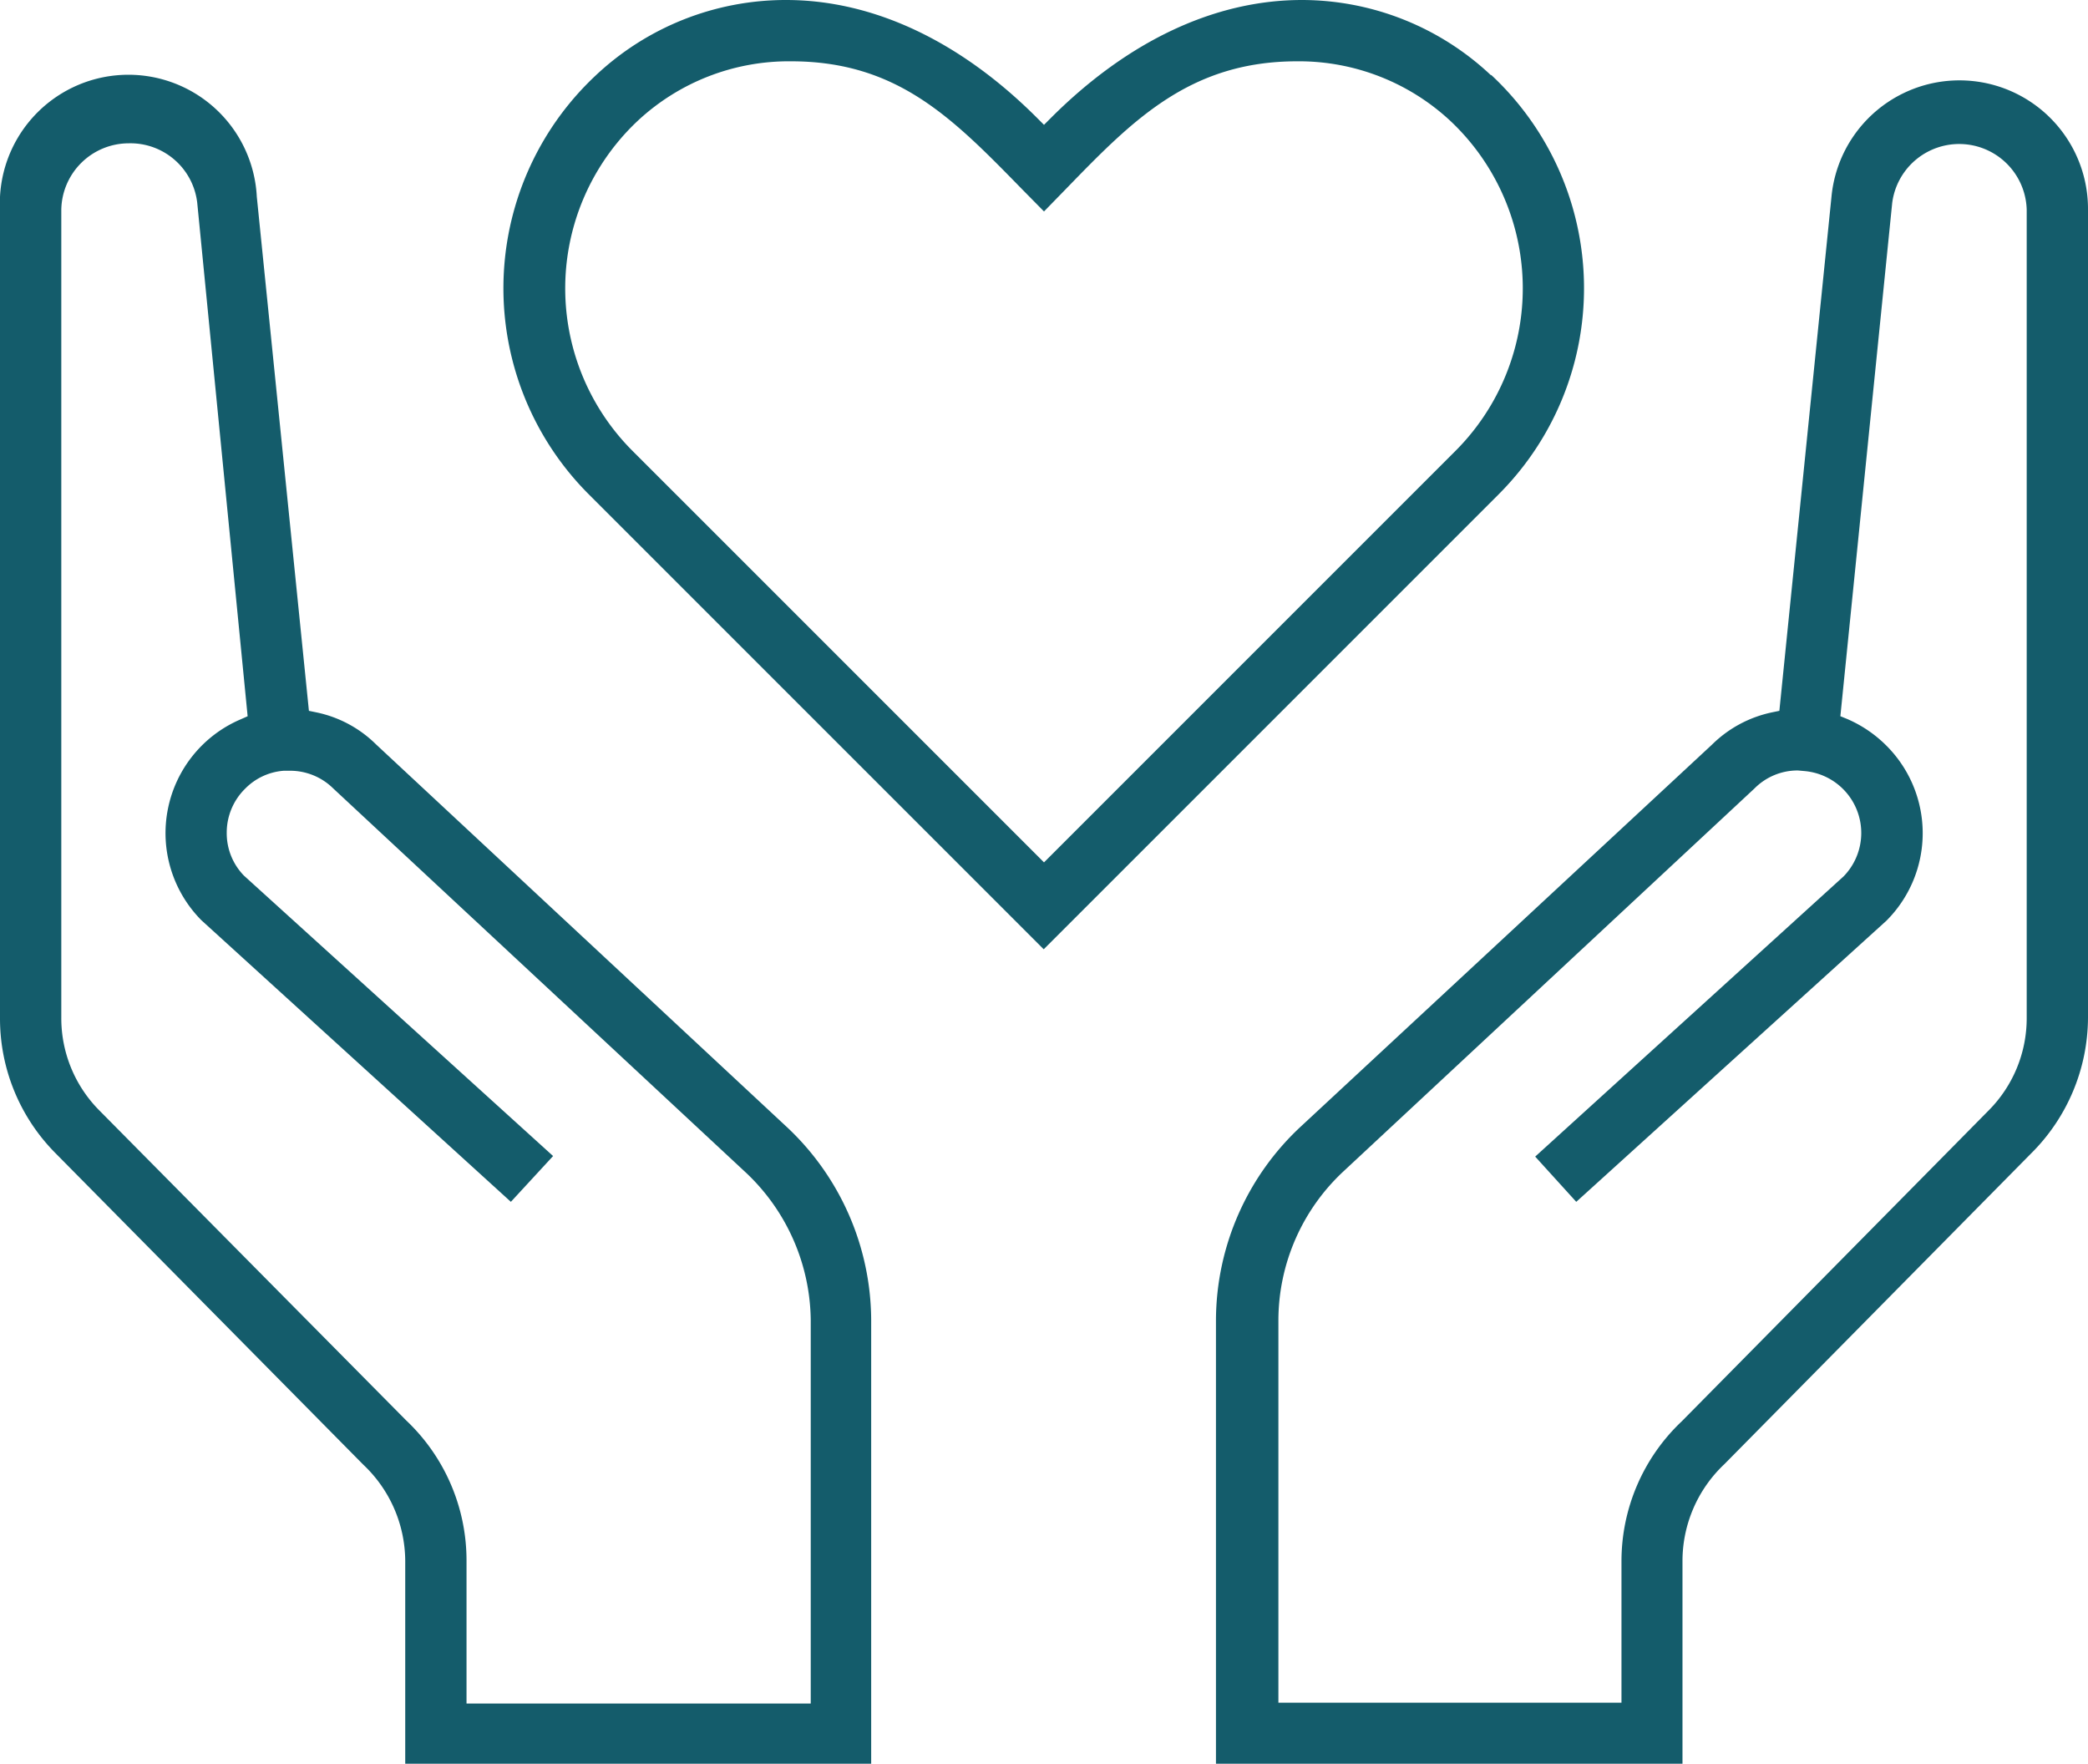
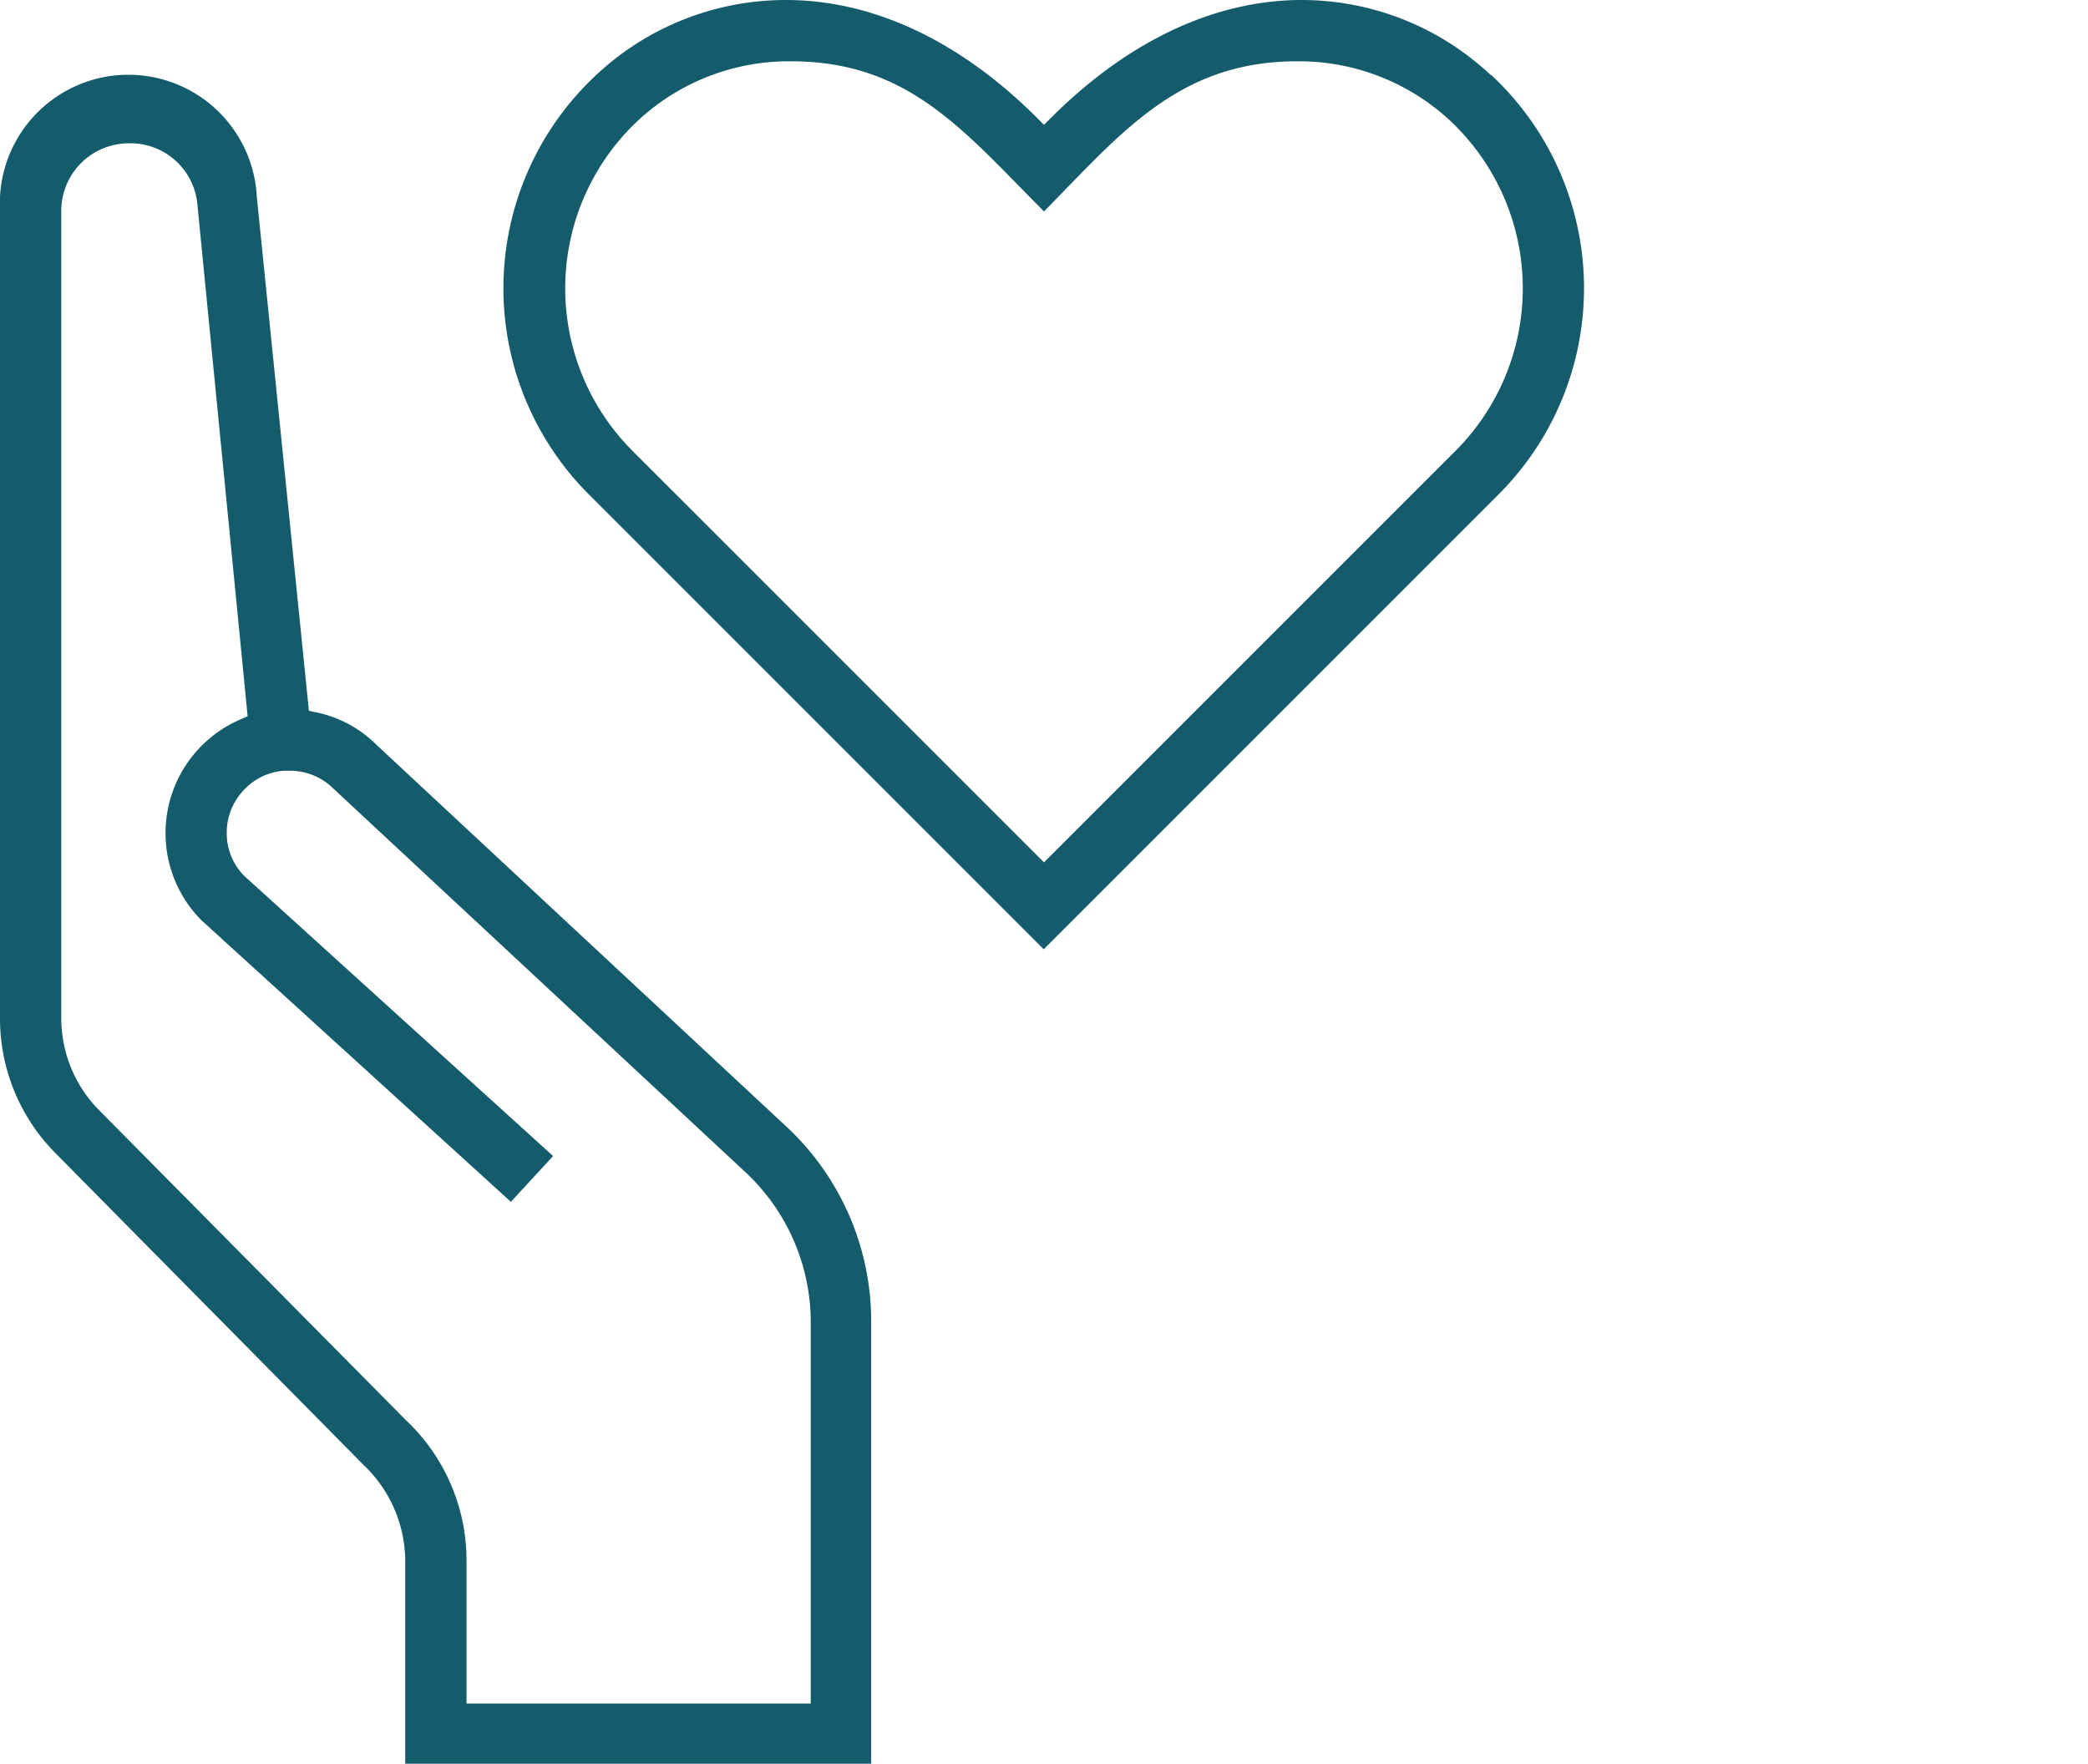
<svg xmlns="http://www.w3.org/2000/svg" viewBox="0 0 73.58 62.15">
  <defs>
    <style>.ee5b79a1-fe98-4279-8413-6b25957e18a8{fill:#145c6b;stroke:#145c6b;stroke-miterlimit:10;stroke-width:0.1px;}</style>
  </defs>
  <g id="ae8a9f78-96fd-4285-b15d-41455b1a2de9" data-name="Capa 2">
    <g id="baca6c5c-fe50-4fc4-8b27-f3f5683756f0" data-name="Capa 1">
      <path class="ee5b79a1-fe98-4279-8413-6b25957e18a8" d="M52.54,2.72A9.68,9.68,0,0,0,45.88.05c-3.05,0-6.1,1.43-8.81,4.14l-.28.28-.28-.28C33.8,1.48,30.75.05,27.7.05A9.72,9.72,0,0,0,21,2.72a10.22,10.22,0,0,0-.22,14.66l16,16,16-16a10.22,10.22,0,0,0-.23-14.67ZM51.32,15.93,36.79,30.46,22.26,15.93a8.15,8.15,0,0,1,.18-11.71,7.86,7.86,0,0,1,5.43-2.11c3.77,0,5.72,2,8.19,4.53l.73.74.75-.77c2.34-2.41,4.37-4.5,8.17-4.5a7.88,7.88,0,0,1,5.43,2.11,8.15,8.15,0,0,1,.18,11.71Z" />
-       <path class="ee5b79a1-fe98-4279-8413-6b25957e18a8" d="M42.9,62.1V46.5a9.3,9.3,0,0,1,3-6.79L60.36,26.28a4.2,4.2,0,0,1,2.1-1.13l.29-.06L64.59,6.94a4.48,4.48,0,0,1,8.94.45V35.87a6.73,6.73,0,0,1-2,4.75L60.73,51.56A4.74,4.74,0,0,0,59.24,55V62.1Zm20.46-35a2.19,2.19,0,0,0-1.57.65L47.32,41.23A7.24,7.24,0,0,0,45,46.52V60.05H57.19V55a6.73,6.73,0,0,1,2.11-4.88L70.11,39.17a4.66,4.66,0,0,0,1.36-3.3V7.39a2.43,2.43,0,0,0-4.84-.24L64.8,25.27l.27.11a4.38,4.38,0,0,1,1.37.93,4.31,4.31,0,0,1,0,6.1L55.55,42.28l-1.38-1.52L65,30.92a2.24,2.24,0,0,0-1.42-3.8Z" />
      <path class="ee5b79a1-fe98-4279-8413-6b25957e18a8" d="M14.33,62.1V55a4.74,4.74,0,0,0-1.49-3.42L2,40.61A6.68,6.68,0,0,1,.05,35.87V7.39A4.48,4.48,0,0,1,9,6.94l1.84,18.15.29.06a4.15,4.15,0,0,1,2.09,1.12L27.65,39.71a9.32,9.32,0,0,1,3,6.8V62.1ZM4.53,5A2.43,2.43,0,0,0,2.11,7.39V35.87a4.66,4.66,0,0,0,1.36,3.3l10.8,10.91A6.74,6.74,0,0,1,16.39,55v5.08H28.62V46.51a7.29,7.29,0,0,0-2.37-5.29L11.78,27.75a2.21,2.21,0,0,0-1.57-.64H10a2.17,2.17,0,0,0-1.39.64,2.22,2.22,0,0,0-.67,1.59,2.19,2.19,0,0,0,.62,1.55l10.86,9.85L18,42.28,7.13,32.39a4.31,4.31,0,0,1,1.38-7l.27-.12L7,7.14A2.42,2.42,0,0,0,4.53,5Z" />
    </g>
  </g>
</svg>